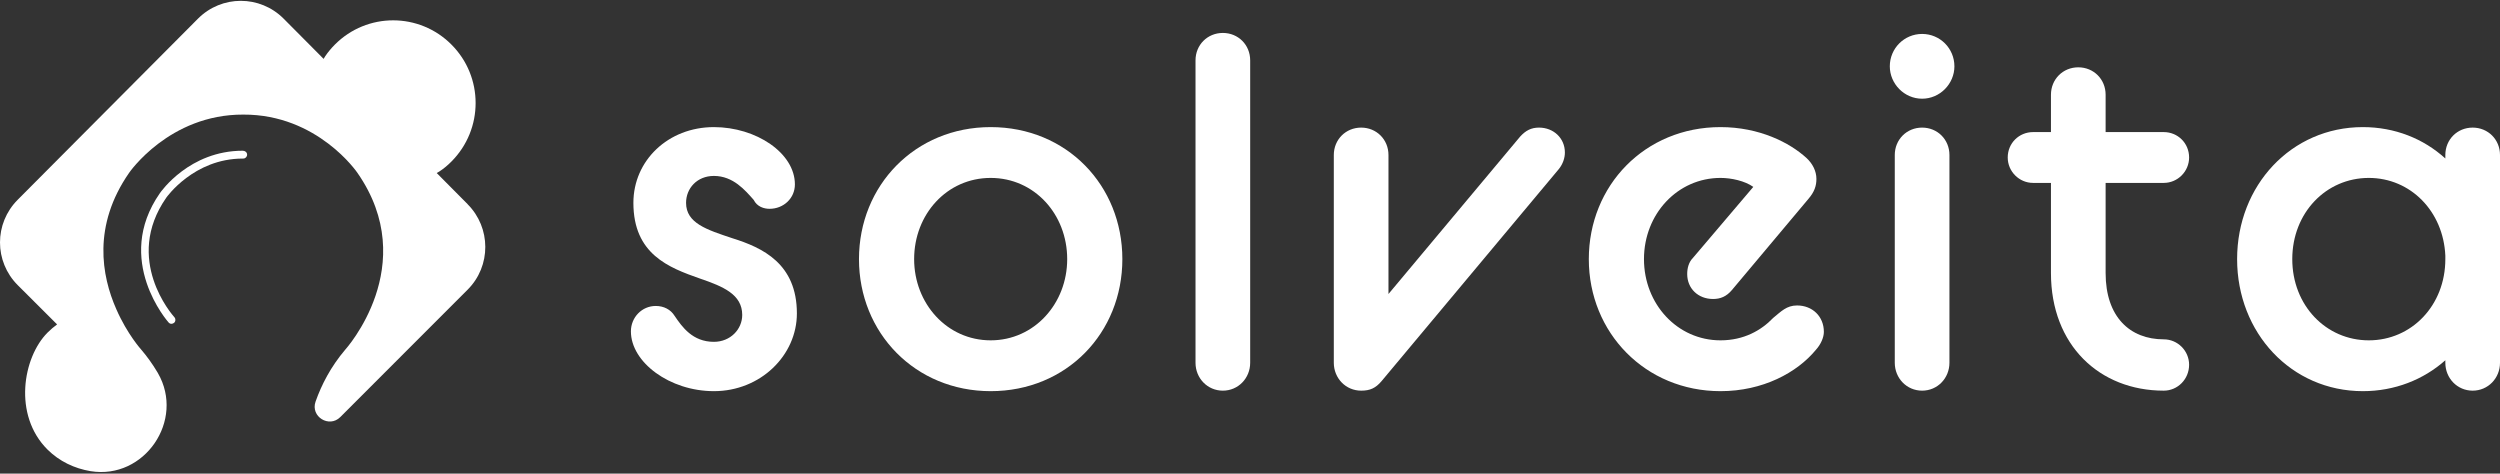
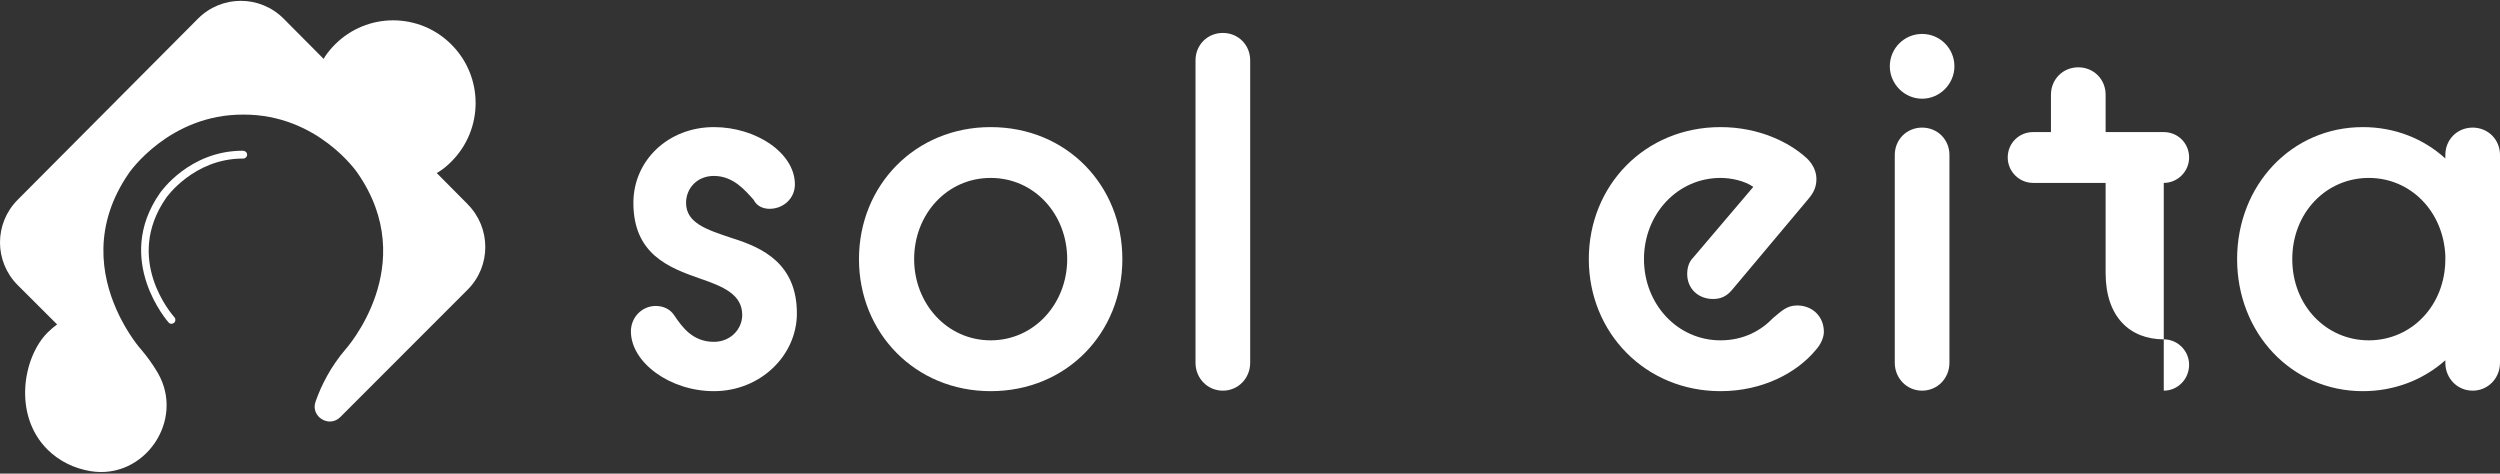
<svg xmlns="http://www.w3.org/2000/svg" width="1024" height="194" viewBox="0 0 1024 194" fill="none">
  <rect x="0" y="0" width="1024" height="194" fill="#333333" stroke="none" />
  <path d="M258.419 135.729C258.419 130.015 262.897 125.321 268.597 125.321C271.853 125.321 274.703 126.75 276.332 129.403C279.385 133.892 283.659 140.014 292.412 140.014C299.129 140.014 304.014 134.913 304.014 128.995C304.014 120.628 296.279 117.363 286.713 114.098C273.889 109.608 259.437 104.099 259.437 83.08C259.437 65.734 273.685 52.062 292.412 52.062C309.714 52.062 325.591 62.673 325.591 75.529C325.591 81.243 320.909 85.528 315.21 85.528C312.97 85.528 310.121 84.712 308.696 81.855C305.236 77.978 300.35 72.06 292.412 72.06C285.491 72.06 281.013 77.162 281.013 83.08C281.013 91.447 289.562 94.099 299.943 97.568C312.36 101.446 326.405 107.976 326.405 128.382C326.405 145.524 311.546 160.217 292.412 160.217C274.296 160.217 258.419 148.381 258.419 135.729Z" fill="white" />
  <path d="M405.778 160.217C374.838 160.217 351.837 136.341 351.837 106.139C351.837 75.937 374.838 52.062 405.778 52.062C436.921 52.062 459.719 75.937 459.719 106.139C459.719 136.341 436.921 160.217 405.778 160.217ZM405.778 139.402C423.69 139.402 437.125 124.301 437.125 106.139C437.125 87.773 423.69 72.876 405.778 72.876C387.866 72.876 374.431 87.773 374.431 106.139C374.431 124.301 387.866 139.402 405.778 139.402Z" fill="white" />
  <path d="M489.683 148.585V24.717C489.683 18.391 494.569 13.493 500.879 13.493C507.189 13.493 512.074 18.391 512.074 24.717V148.585C512.074 154.911 507.189 160.013 500.879 160.013C494.569 160.013 489.683 154.911 489.683 148.585Z" fill="white" />
-   <path d="M546.328 148.585V63.489C546.328 57.163 551.213 52.266 557.523 52.266C563.833 52.266 568.718 57.163 568.718 63.489V120.424L622.659 55.939C624.898 53.49 627.137 52.266 630.394 52.266C636.297 52.266 640.978 56.551 640.978 62.469C640.978 64.714 640.164 67.163 638.536 69.203L565.868 156.135C563.426 158.992 561.187 160.013 557.523 160.013C551.213 160.013 546.328 154.911 546.328 148.585Z" fill="white" />
  <path d="M704.718 160.217C673.982 160.217 650.777 136.341 650.777 106.139C650.777 75.937 673.778 52.062 704.718 52.062C720.595 52.062 733.011 58.388 739.932 64.714C742.375 66.959 744.003 70.019 744.003 73.285C744.003 76.141 743.189 78.59 740.746 81.447L709.4 118.791C707.161 121.444 704.718 122.464 701.665 122.464C695.558 122.464 691.08 118.179 691.08 112.261C691.08 109.812 691.691 107.364 693.523 105.527L718.152 76.55C714.692 74.101 709.196 72.876 704.718 72.876C687.213 72.876 673.371 87.569 673.371 106.139C673.371 124.505 687.009 139.402 704.718 139.402C714.285 139.402 721.409 135.321 726.294 130.219C729.551 127.566 731.79 125.117 736.065 125.117C742.375 125.117 747.056 129.607 747.056 135.933C747.056 138.178 745.835 141.035 743.799 143.279C736.065 152.666 722.02 160.217 704.718 160.217Z" fill="white" />
  <path d="M776.1 148.585V63.489C776.1 57.163 780.985 52.266 787.296 52.266C793.606 52.266 798.491 57.163 798.491 63.489V148.585C798.491 154.911 793.606 160.013 787.296 160.013C780.985 160.013 776.1 154.911 776.1 148.585ZM787.296 40.43C779.968 40.43 774.065 34.308 774.065 27.166C774.065 19.819 779.968 13.901 787.296 13.901C794.623 13.901 800.526 19.819 800.526 27.166C800.526 34.308 794.623 40.43 787.296 40.43Z" fill="white" />
-   <path d="M832.744 74.917C827.045 74.917 822.363 70.224 822.363 64.51C822.363 58.592 827.045 54.102 832.744 54.102H840.072V38.797C840.072 32.471 844.957 27.574 851.267 27.574C857.577 27.574 862.463 32.471 862.463 38.797V54.102H886.278C891.977 54.102 896.659 58.592 896.659 64.51C896.659 70.224 891.977 74.917 886.278 74.917H862.463V111.853C862.463 129.811 872.437 138.994 886.278 138.994C891.977 138.994 896.659 143.687 896.659 149.401C896.659 155.319 891.977 160.013 886.278 160.013C860.02 160.013 840.072 141.443 840.072 111.853V74.917H832.744Z" fill="white" />
+   <path d="M832.744 74.917C827.045 74.917 822.363 70.224 822.363 64.51C822.363 58.592 827.045 54.102 832.744 54.102H840.072V38.797C840.072 32.471 844.957 27.574 851.267 27.574C857.577 27.574 862.463 32.471 862.463 38.797V54.102H886.278C891.977 54.102 896.659 58.592 896.659 64.51C896.659 70.224 891.977 74.917 886.278 74.917H862.463V111.853C862.463 129.811 872.437 138.994 886.278 138.994C891.977 138.994 896.659 143.687 896.659 149.401C896.659 155.319 891.977 160.013 886.278 160.013V74.917H832.744Z" fill="white" />
  <path d="M1001.61 148.585V147.565C992.653 155.523 980.848 160.217 967.82 160.217C938.509 160.217 916.322 136.341 916.322 106.139C916.322 75.937 938.509 52.062 967.82 52.062C980.848 52.062 992.653 56.755 1001.61 64.918V63.489C1001.61 57.163 1006.49 52.266 1012.8 52.266C1019.11 52.266 1024 57.163 1024 63.489V148.585C1024 154.911 1019.11 160.013 1012.8 160.013C1006.49 160.013 1001.61 154.911 1001.61 148.585ZM970.263 139.402C987.768 139.402 1001.61 125.117 1001.61 106.139V104.711C1000.8 86.549 987.361 72.876 970.263 72.876C952.758 72.876 938.916 87.161 938.916 106.139C938.916 125.117 952.758 139.402 970.263 139.402Z" fill="white" />
  <path d="M191.559 83.64L178.922 70.916L178.886 70.88C179.252 70.641 179.655 70.457 180.021 70.2C181.761 69.062 183.372 67.722 184.911 66.161C198.115 52.923 198.115 31.46 184.911 18.259C171.743 5.021 150.334 5.021 137.166 18.259C135.701 19.728 134.346 21.343 133.211 23.032C132.973 23.381 132.789 23.767 132.551 24.116L116.16 7.628C106.472 -2.084 90.796 -2.084 81.108 7.628L7.266 81.804C-2.422 91.517 -2.422 107.105 7.266 116.799L23.382 132.882C22.009 133.892 20.708 134.994 19.463 136.242C9.39 146.341 5.252 170.007 19.463 184.144C24.298 188.955 30.525 191.911 37.136 192.994C59.149 196.556 75.852 172.174 64.68 152.822C64.607 152.712 64.534 152.583 64.479 152.473C62.354 148.911 60.102 145.845 57.886 143.256C57.886 143.256 52.117 136.903 47.63 126.622C41.605 112.98 37.85 92.435 52.886 70.788C52.886 70.788 69.295 46.809 99.66 46.938C130.152 46.809 146.397 70.788 146.397 70.788C172.769 108.684 141.397 143.238 141.397 143.238C135.445 150.251 131.672 157.651 129.255 164.499C127.094 170.631 134.804 175.423 139.382 170.833L191.54 118.653C201.265 108.941 201.119 93.224 191.54 83.658L191.559 83.64Z" fill="white" />
  <path d="M70.266 132.644C69.826 132.644 69.405 132.46 69.076 132.111C68.856 131.854 46.421 106.554 65.45 79.178C65.926 78.481 77.628 61.736 99.44 61.736C100.392 61.736 101.216 62.397 101.216 63.352C101.216 64.233 100.502 64.949 99.623 64.949C99.568 64.949 99.513 64.949 99.44 64.949C79.35 64.949 68.197 80.849 68.087 80.996C50.524 106.26 70.577 128.99 71.438 129.945C72.024 130.606 71.987 131.616 71.328 132.203C71.017 132.479 70.632 132.625 70.248 132.625L70.266 132.644Z" fill="white" />
</svg>